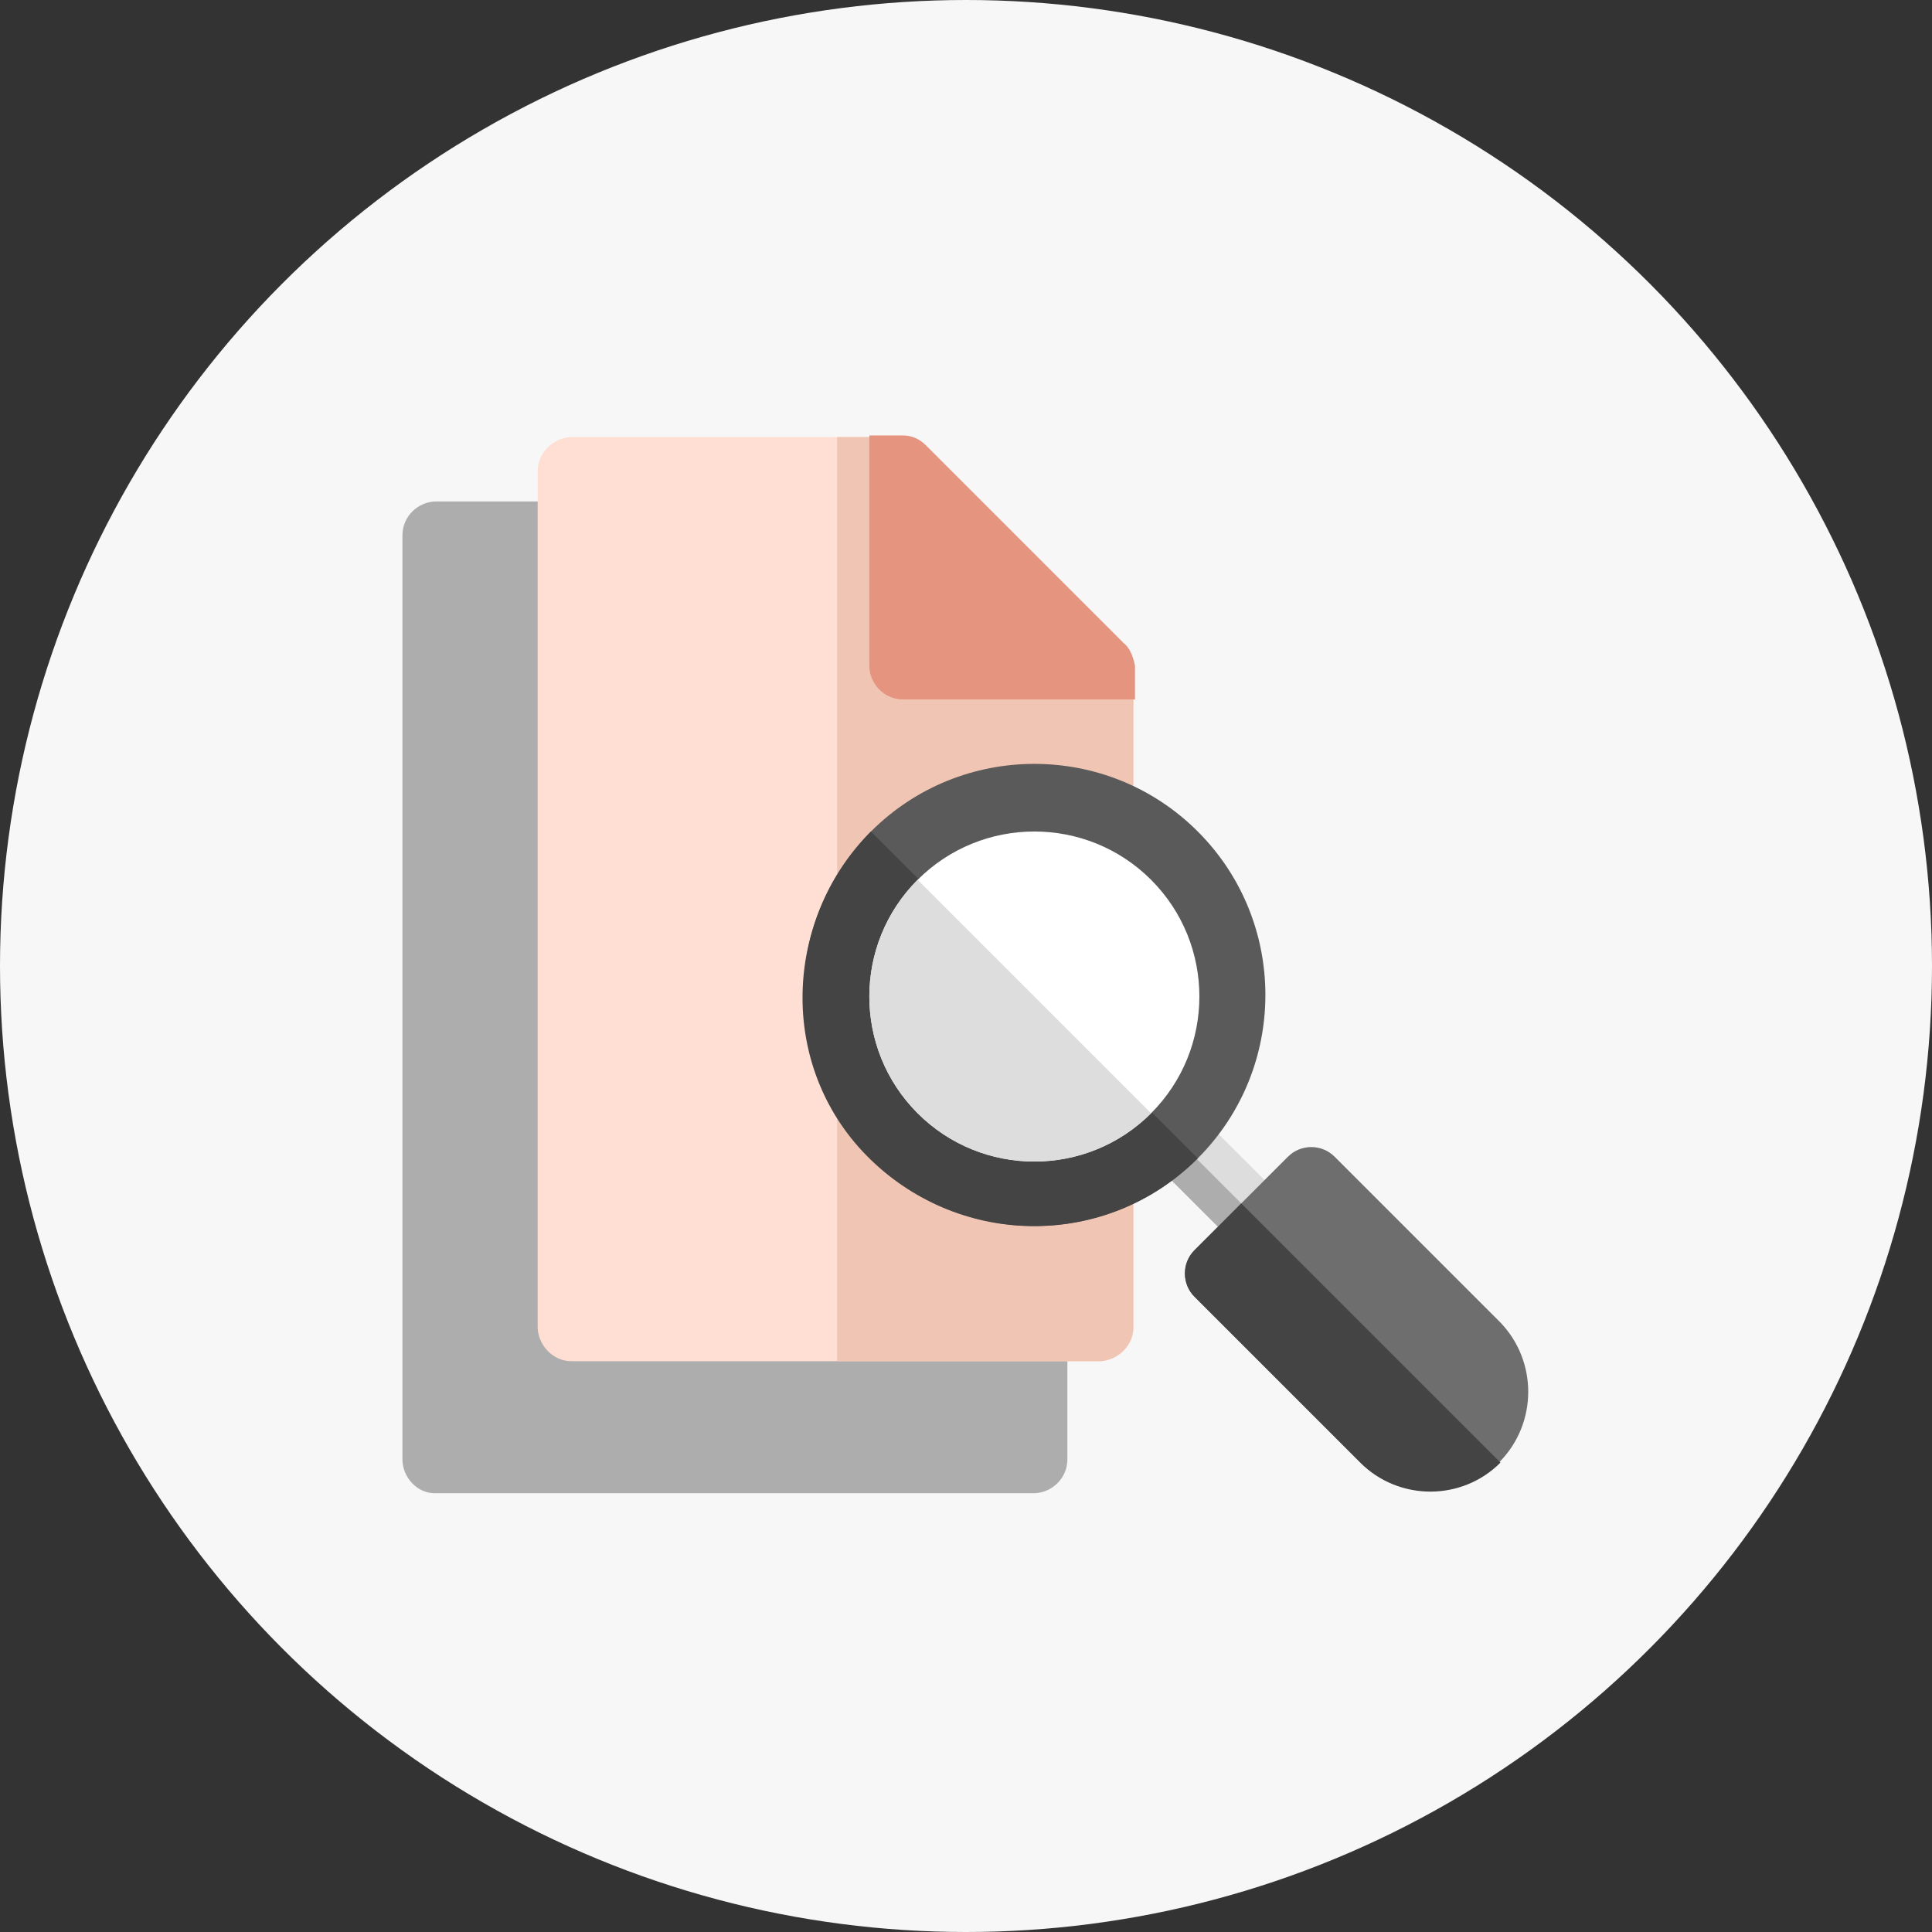
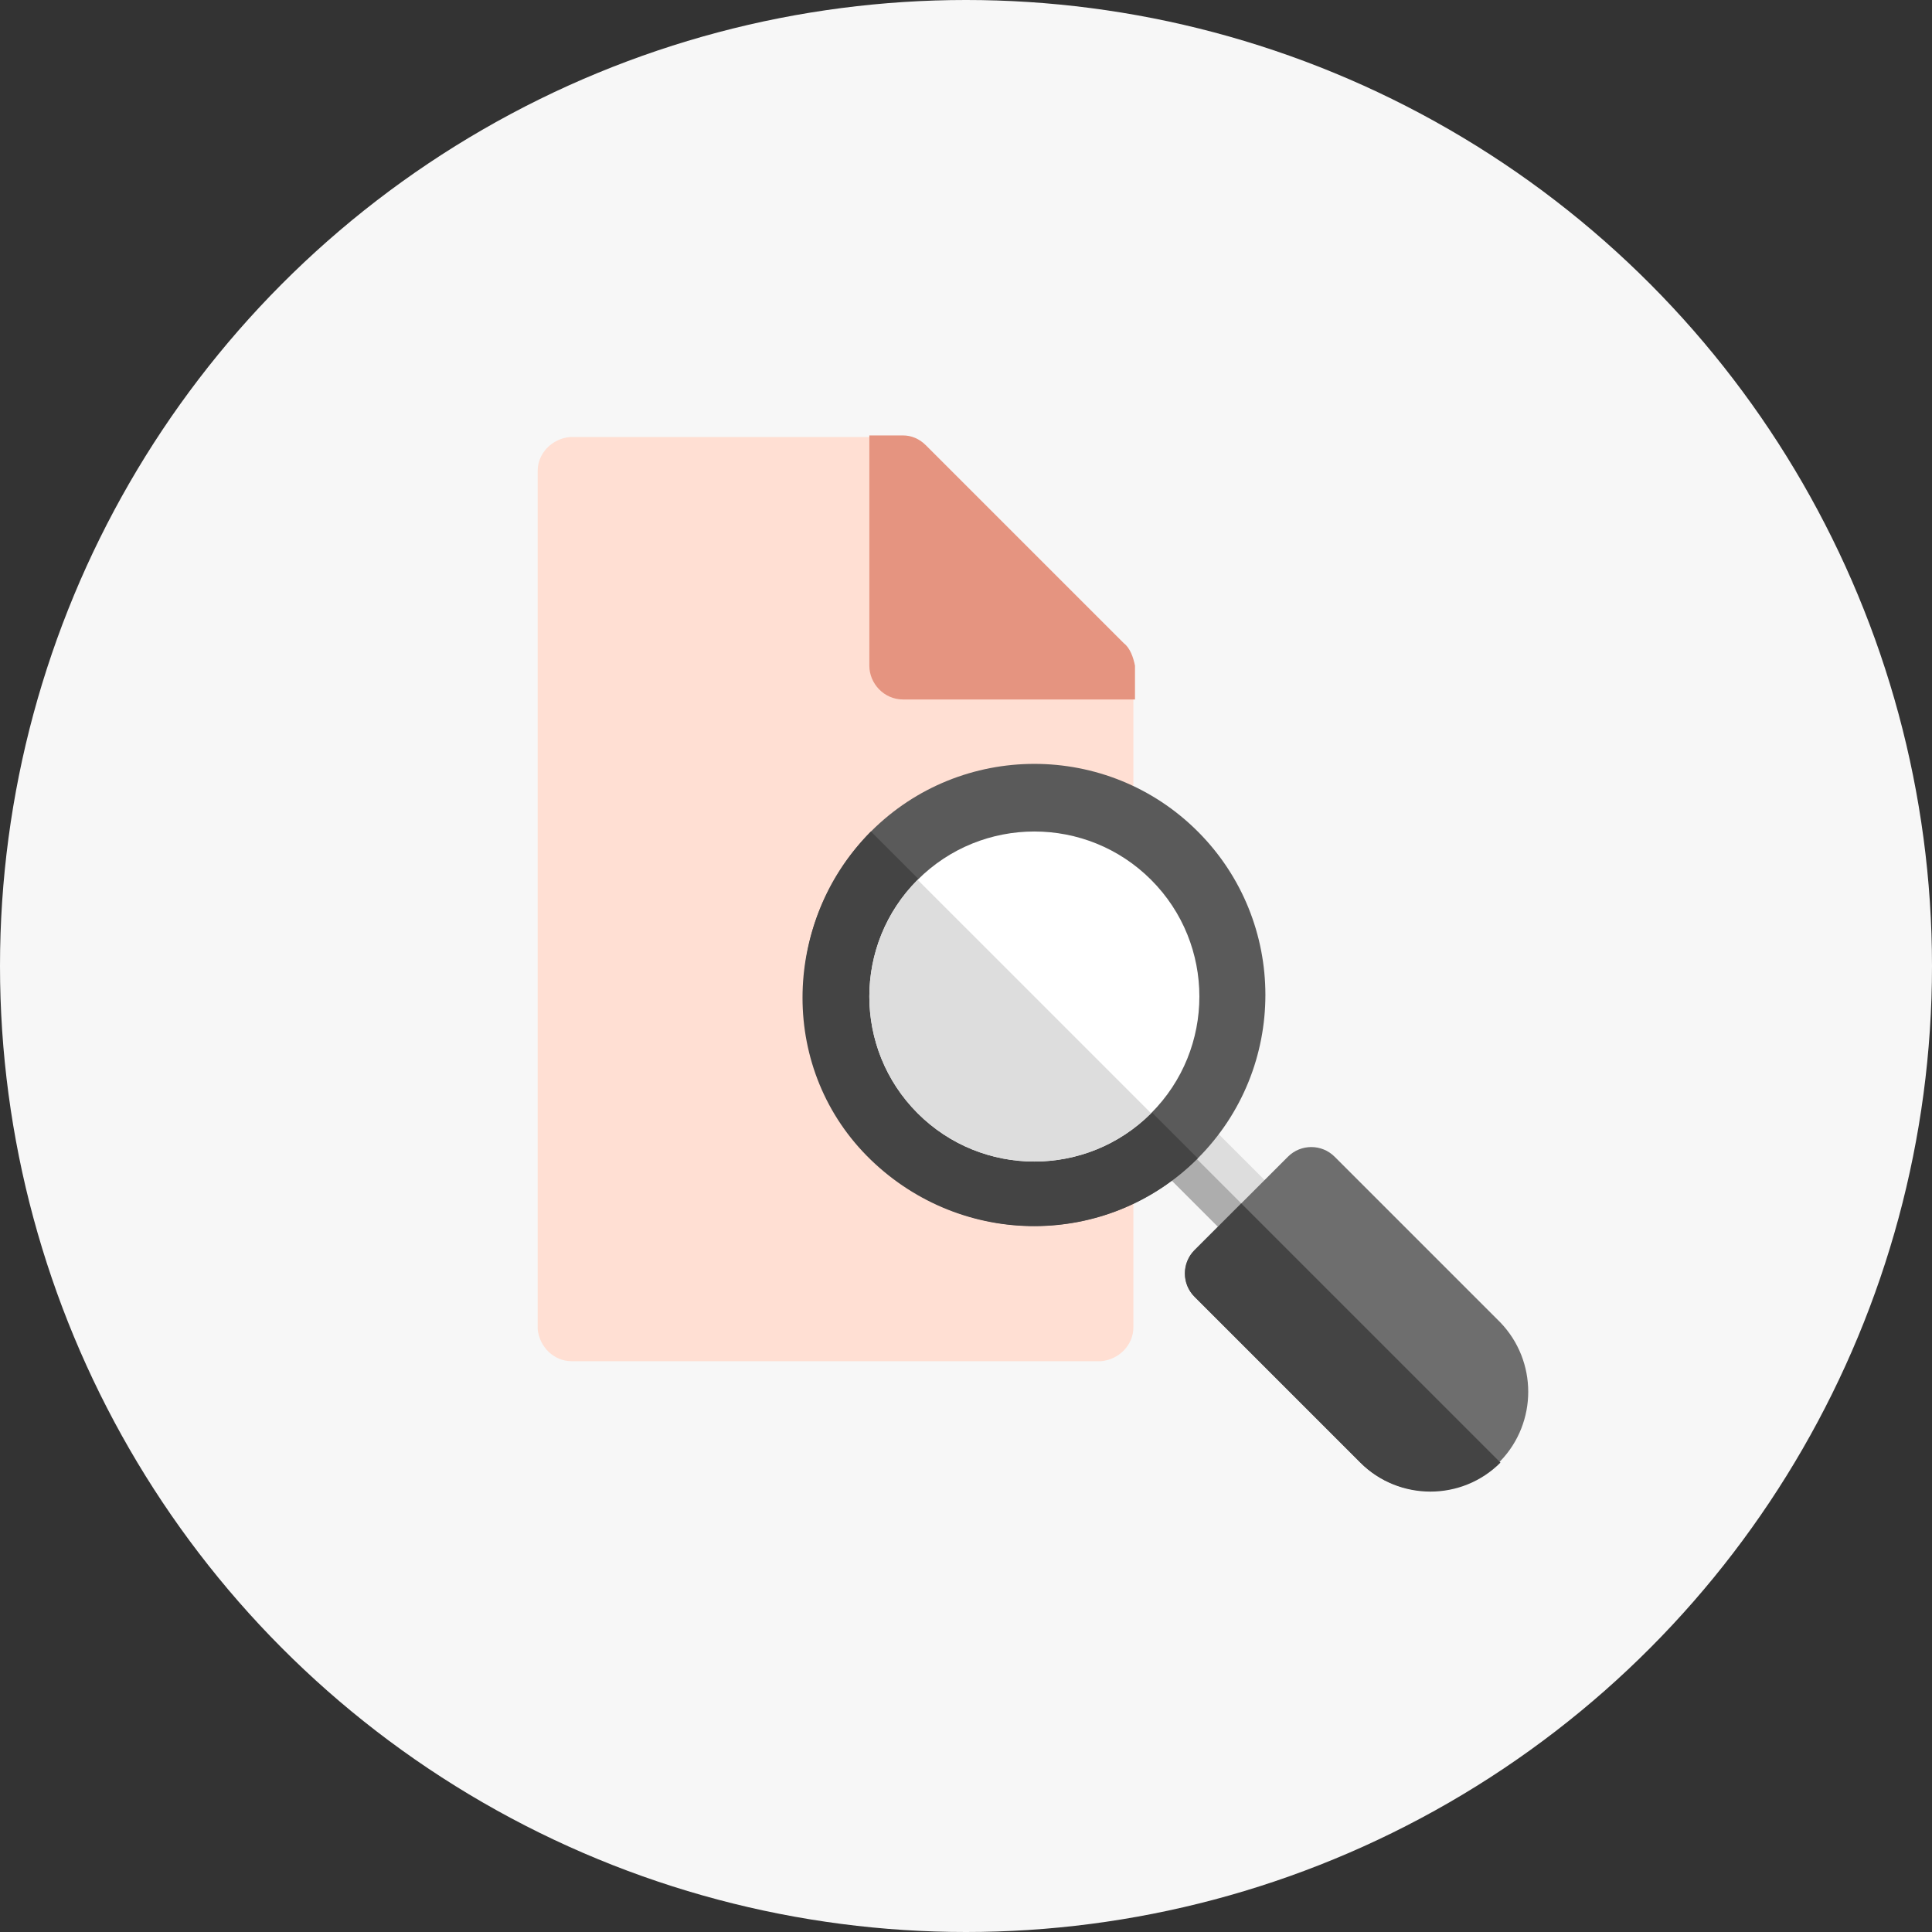
<svg xmlns="http://www.w3.org/2000/svg" version="1.1" id="レイヤー_1" x="0px" y="0px" viewBox="0 0 120 120" style="enable-background:new 0 0 120 120;" xml:space="preserve">
  <rect x="0" y="0" width="120" height="120" fill="#333333" stroke="none" />
  <style type="text/css">
	.st0{fill:#F7F7F7;}
	.st1{fill:#ADADAD;}
	.st2{fill:#FFDFD3;}
	.st3{fill:#F1C5B4;}
	.st4{fill:#E59480;}
	.st5{fill:#DDDDDD;}
	.st6{fill:#6E6E6E;}
	.st7{fill:#444444;}
	.st8{fill:#5A5A5A;}
	.st9{fill:#FFFFFF;}
</style>
  <g transform="translate(-213 -2392)">
    <circle class="st0" cx="273" cy="2452" r="60" />
    <g transform="translate(18.496 2195.346)">
-       <path class="st1" d="M221.6,227.8c-1.1,0-2.1,0.9-2.1,2.1c0,0,0,0,0,0v57.4c0,1.1,0.9,2.1,2,2.1c0,0,0,0,0,0h37.2    c1.1,0,2.1-0.9,2.1-2.1v-47.2c0-6.8-5.5-12.3-12.3-12.3l0,0L221.6,227.8z" />
      <path class="st2" d="M264.9,240.1v39c0,1.1-0.9,2-2,2.1c0,0,0,0,0,0h-32.9c-1.1,0-2-0.9-2.1-2c0,0,0,0,0,0v-53.3    c0-1.1,0.9-2,2-2.1c0,0,0,0,0,0h18.6L264.9,240.1z" />
-       <path class="st3" d="M264.9,240.1v39c0,1.1-0.9,2-2,2.1c0,0,0,0,0,0h-16.4v-57.4h2.1L264.9,240.1z" />
      <path class="st4" d="M264.3,236.6L252,224.3c-0.4-0.4-0.9-0.6-1.4-0.6h-2.1V238c0,1.1,0.9,2.1,2.1,2.1l0,0h14.4V238    C264.9,237.5,264.7,236.9,264.3,236.6z" />
      <path class="st5" d="M274.5,274.3c-0.8,0.8-2,0.8-2.8,0.1c0,0,0,0-0.1-0.1l-5.7-5.7c-0.8-0.8-0.8-2.1,0-2.9s2.1-0.8,2.9,0    c0,0,0,0,0,0l5.7,5.7C275.3,272.2,275.3,273.4,274.5,274.3C274.6,274.3,274.5,274.3,274.5,274.3z" />
      <path class="st1" d="M274.5,274.3c-0.8,0.8-2,0.8-2.8,0.1c0,0,0,0-0.1-0.1l-5.7-5.7c-0.8-0.8-0.8-2-0.1-2.8c0,0,0,0,0.1-0.1    L274.5,274.3z" />
      <path class="st6" d="M287.7,278.8l-10.3-10.3c-0.8-0.8-2.1-0.8-2.9,0c0,0,0,0,0,0l-2.9,2.9l-2.9,2.9c-0.8,0.8-0.8,2.1,0,2.9    c0,0,0,0,0,0l10.3,10.3c2.4,2.4,6.3,2.3,8.7-0.1C290,285,290,281.2,287.7,278.8L287.7,278.8z" />
      <path class="st7" d="M287.7,287.5c-2.4,2.4-6.3,2.4-8.7,0l-10.3-10.3c-0.8-0.8-0.8-2.1,0-2.9c0,0,0,0,0,0l2.9-2.9L287.7,287.5z" />
      <path class="st8" d="M268.9,268.6c-5.6,5.6-14.7,5.6-20.3,0c-5.6-5.6-5.6-14.7,0-20.3c5.6-5.6,14.7-5.6,20.3,0    C274.5,253.9,274.5,263,268.9,268.6C268.9,268.6,268.9,268.6,268.9,268.6z" />
      <path class="st7" d="M268.9,268.6c-5.6,5.6-14.6,5.6-20.3,0.1s-5.6-14.6-0.1-20.3c0,0,0,0,0.1-0.1L268.9,268.6z" />
      <path class="st9" d="M266,265.8c-4,4-10.5,4-14.5,0c-4-4-4-10.5,0-14.5c4-4,10.5-4,14.5,0C270,255.3,270,261.8,266,265.8z" />
      <path class="st5" d="M266,265.8c-4,4-10.5,4-14.5,0s-4-10.5,0-14.5L266,265.8z" />
    </g>
  </g>
</svg>